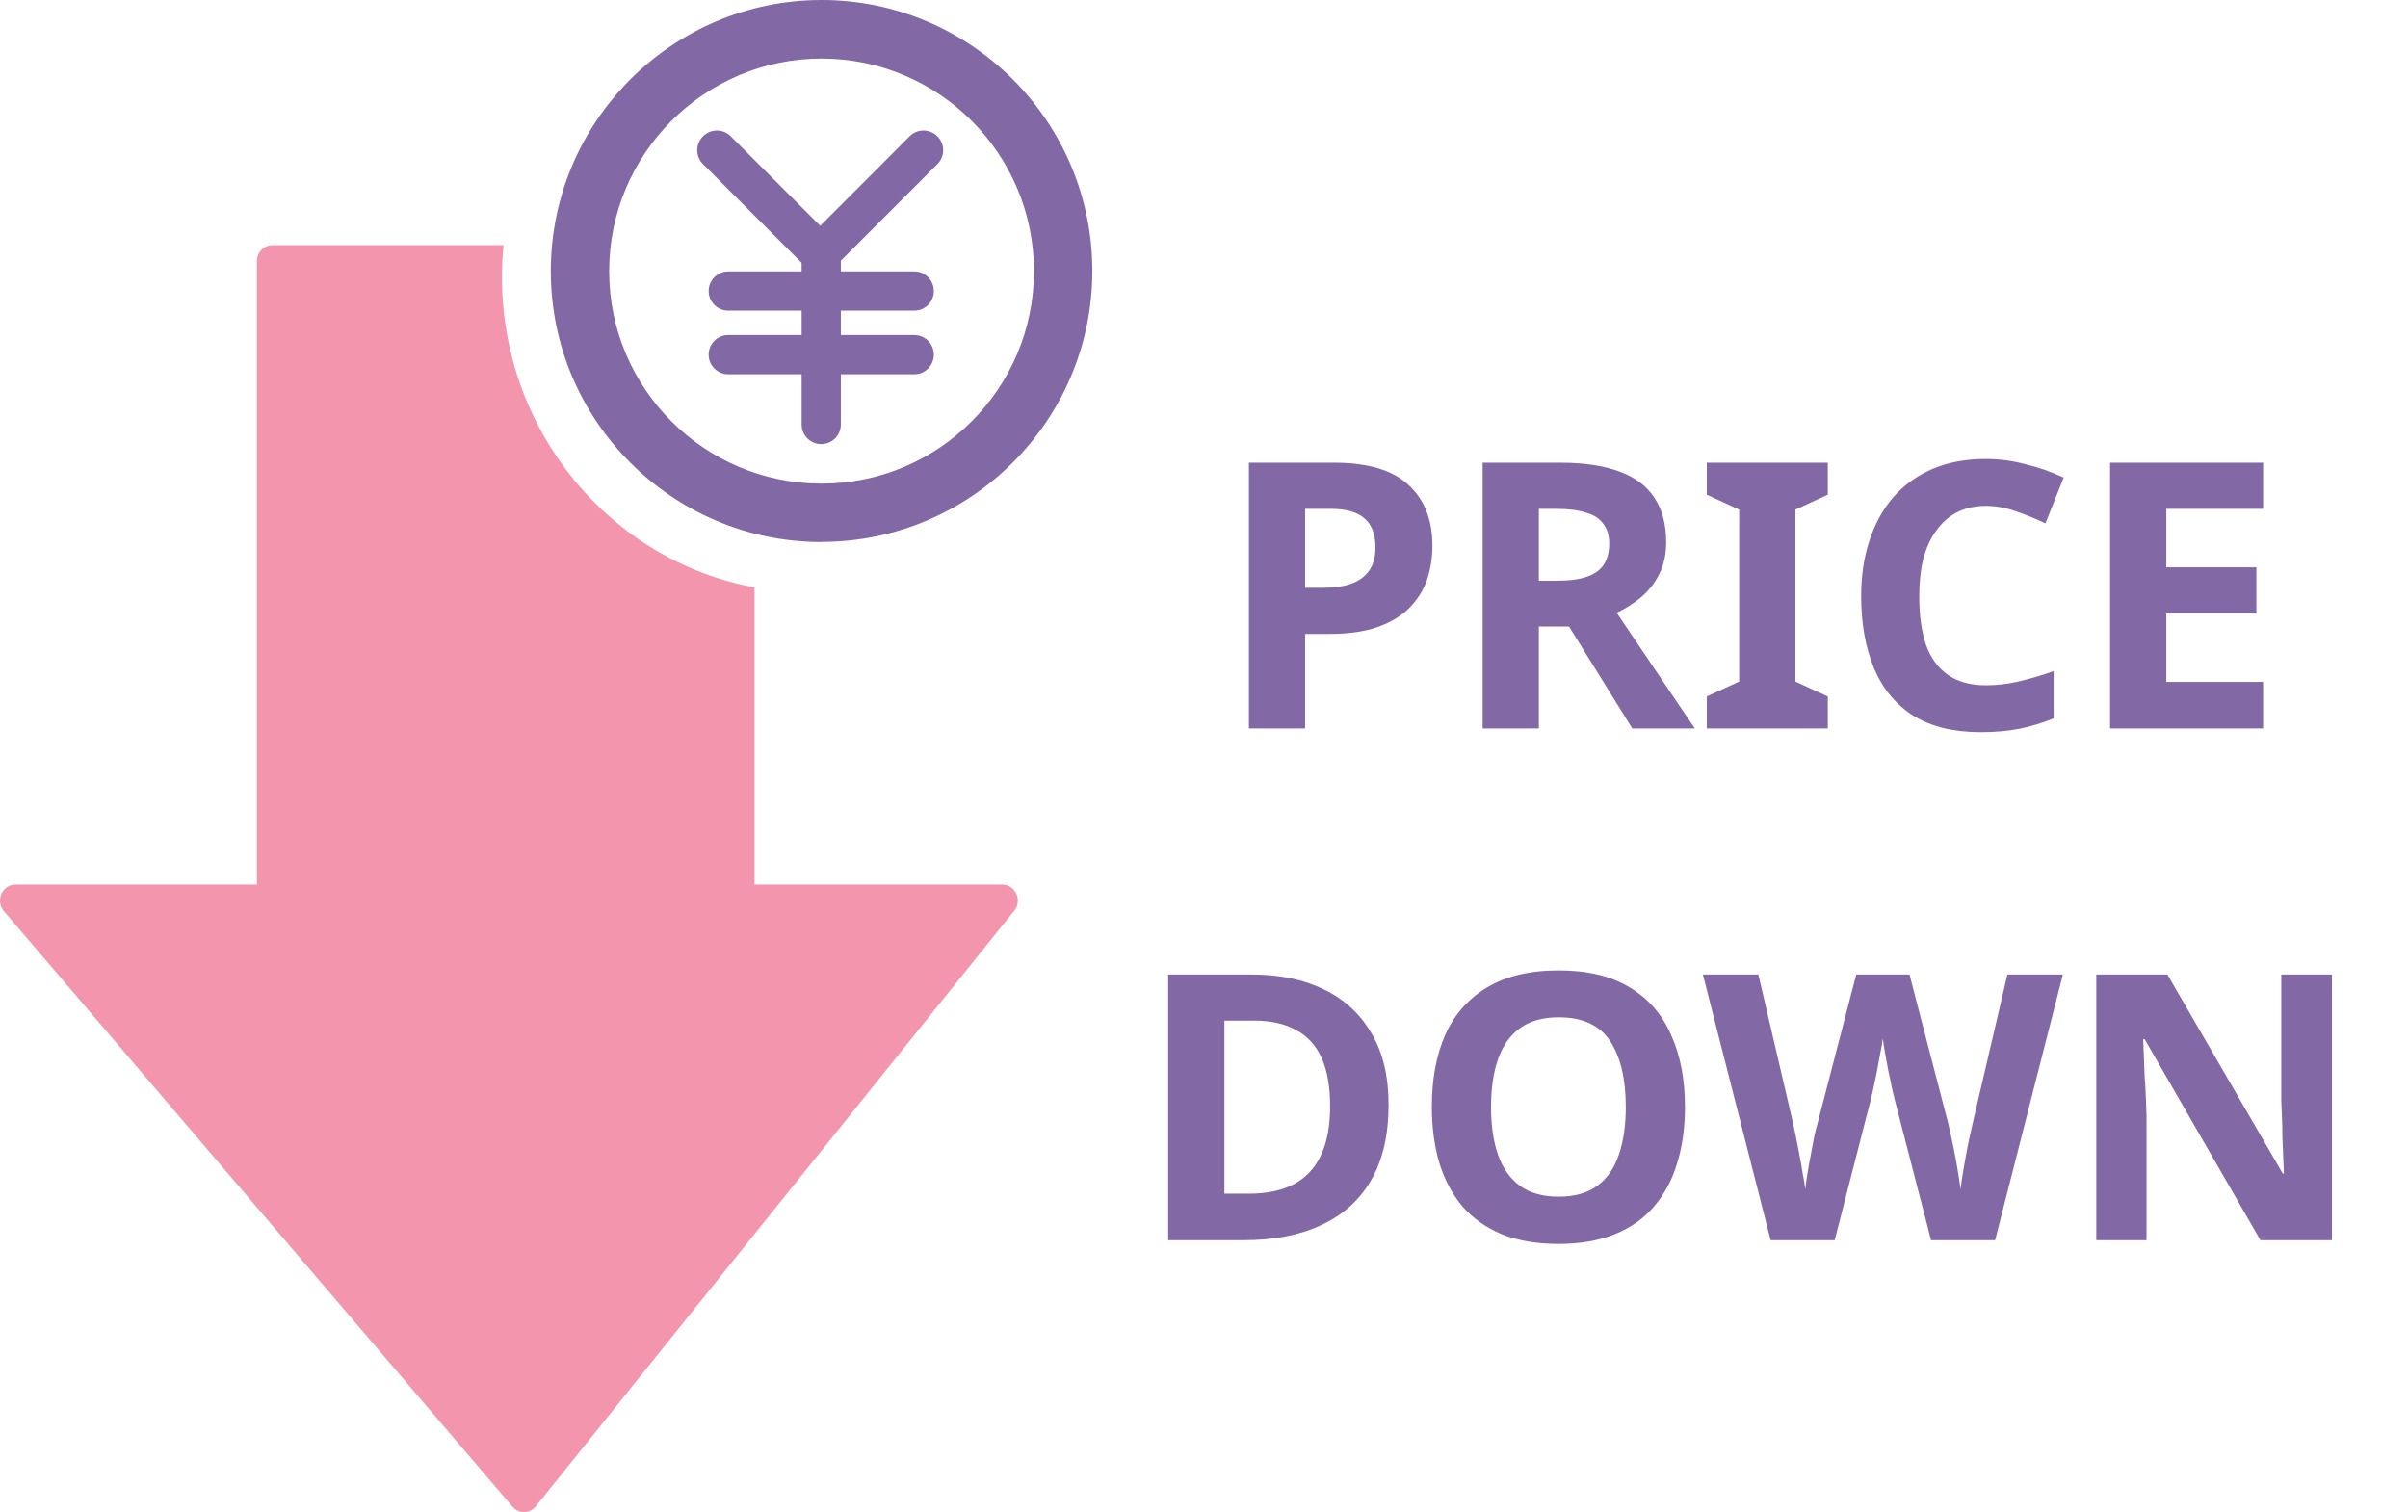
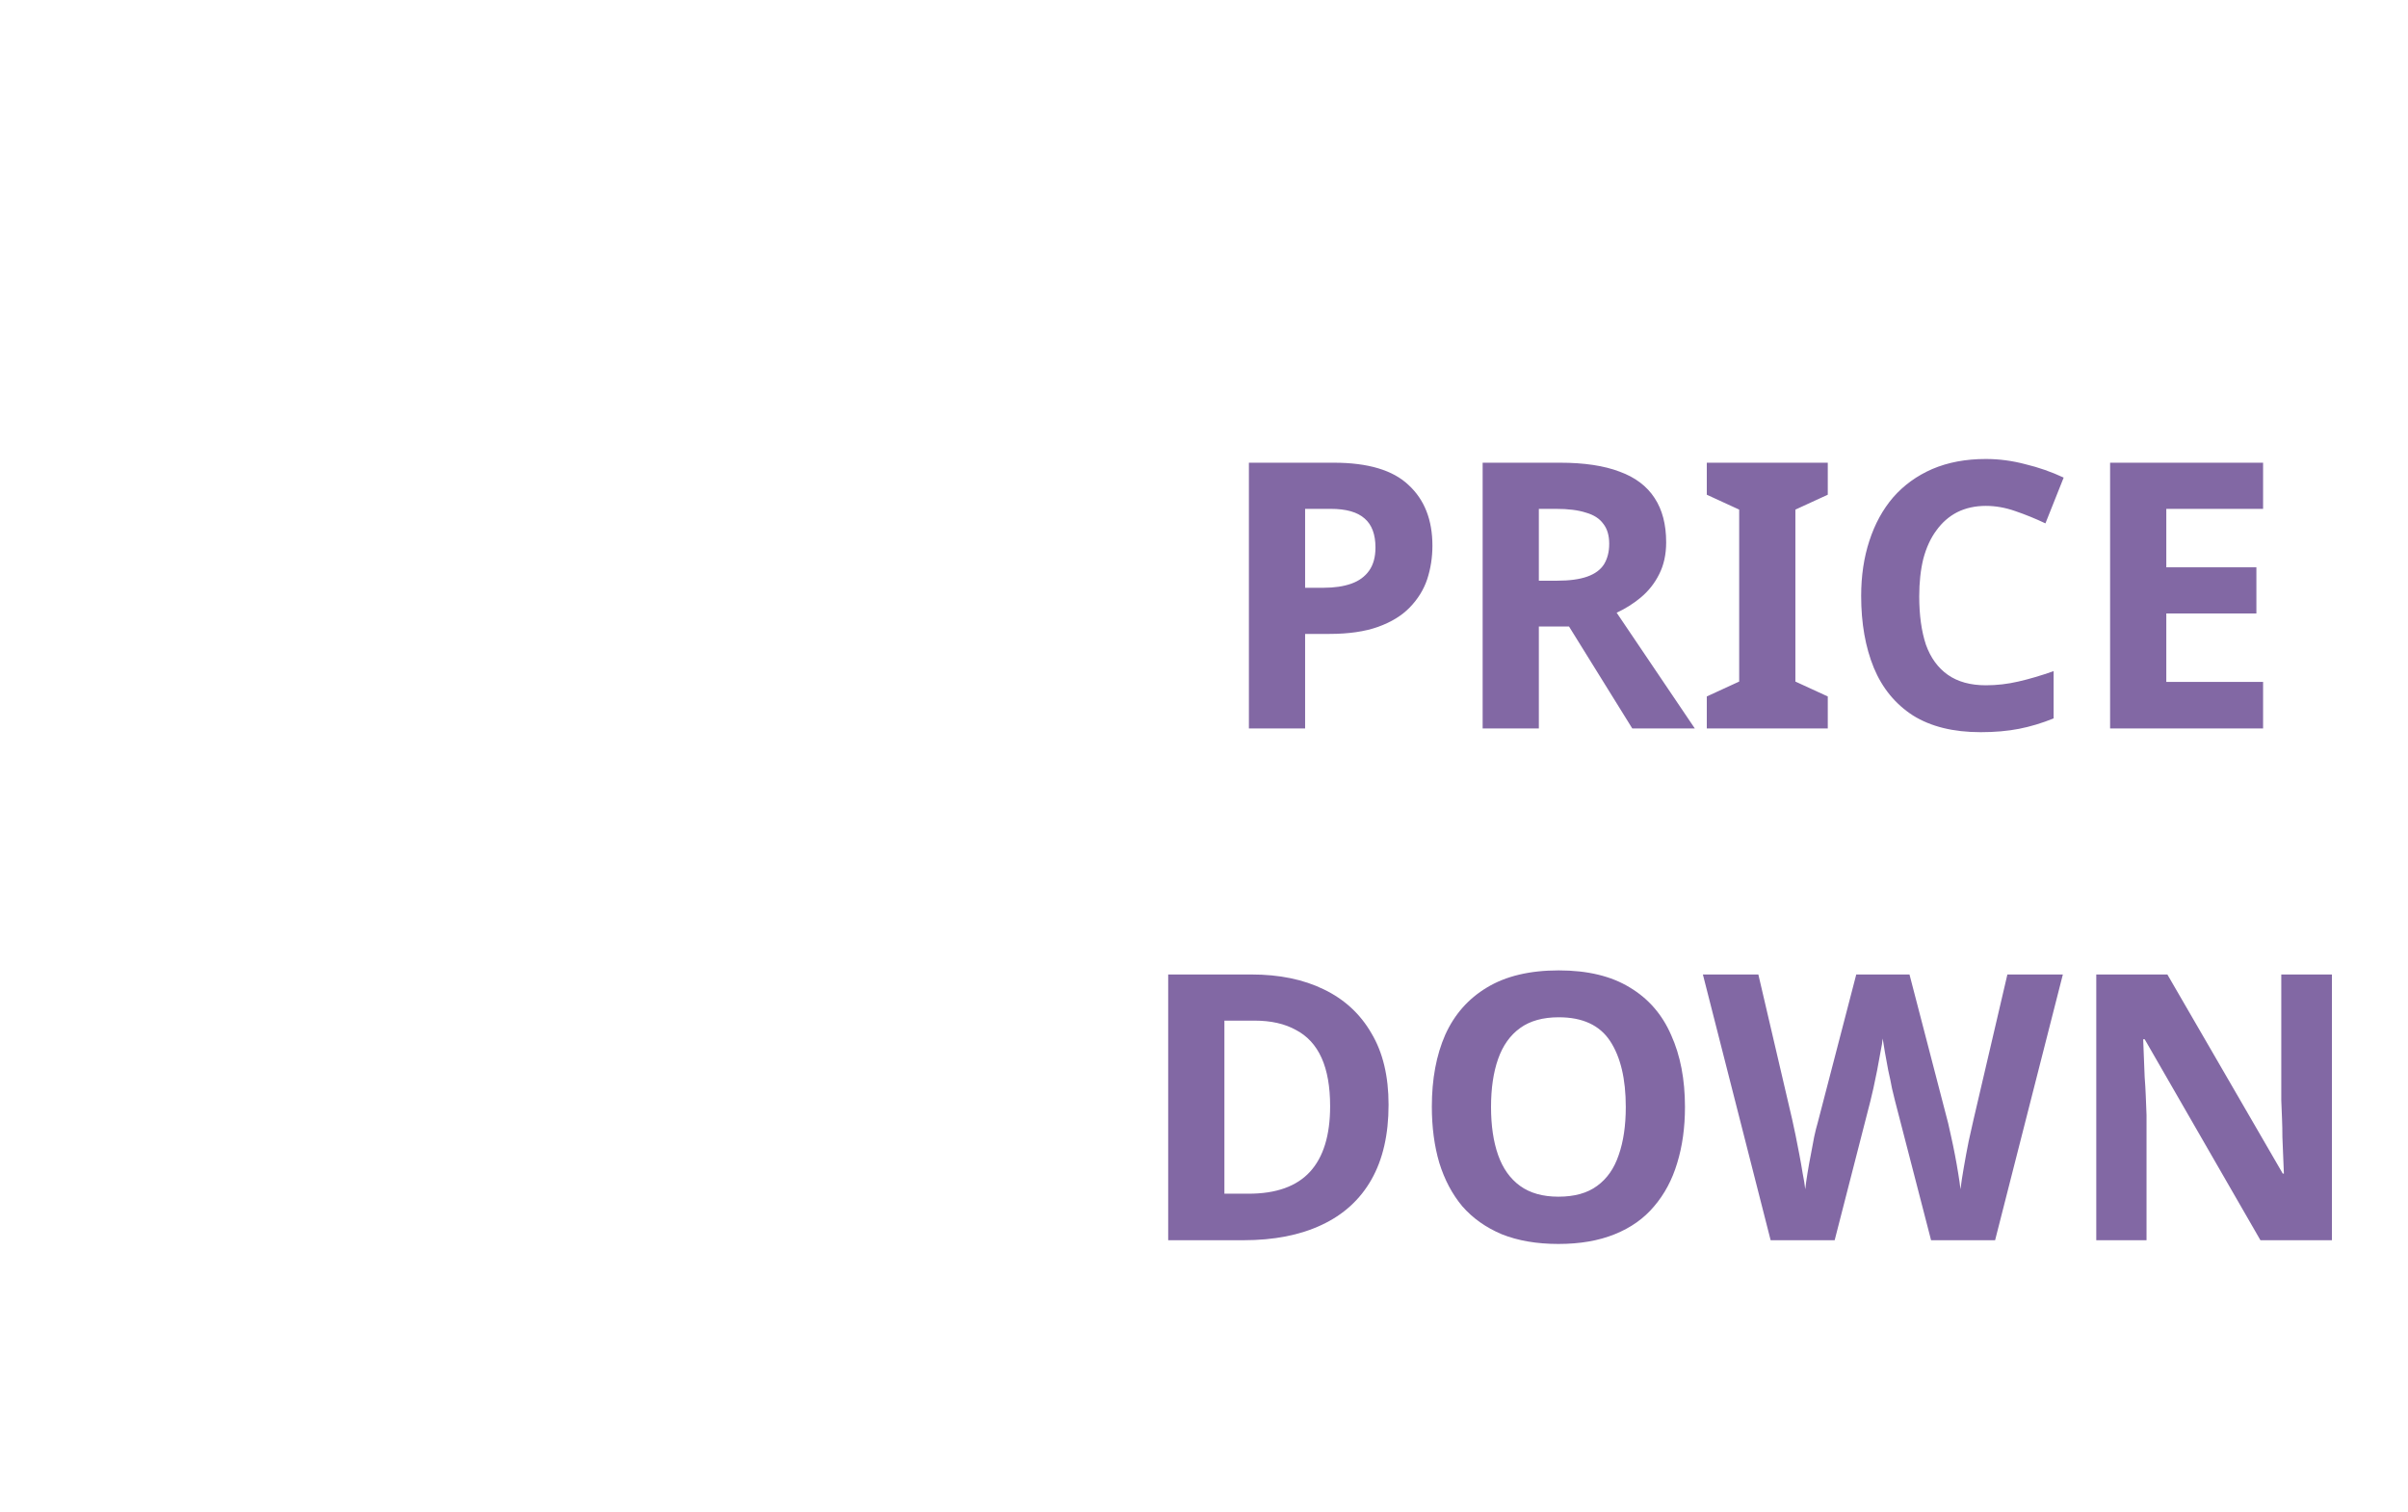
<svg xmlns="http://www.w3.org/2000/svg" width="207" height="130" viewBox="0 0 207 130" fill="none">
-   <path d="M80.581 14.109C81.245 13.445 81.245 12.384 80.581 11.72C79.917 11.055 78.858 11.055 78.194 11.72L70.508 19.412L62.822 11.72C62.158 11.055 61.098 11.055 60.434 11.72C59.77 12.384 59.77 13.445 60.434 14.109L68.912 22.594V23.335H62.605C61.672 23.335 60.919 24.089 60.919 25.022C60.919 25.954 61.672 26.708 62.605 26.708H68.912V28.804H62.605C61.672 28.804 60.919 29.558 60.919 30.491C60.919 31.424 61.672 32.178 62.605 32.178H68.912V36.496C68.912 37.429 69.665 38.183 70.597 38.183C71.529 38.183 72.282 37.429 72.282 36.496V32.178H78.589C79.522 32.178 80.275 31.424 80.275 30.491C80.275 29.558 79.522 28.804 78.589 28.804H72.282V26.708H78.589C79.522 26.708 80.275 25.954 80.275 25.022C80.275 24.089 79.522 23.335 78.589 23.335H72.282V22.415L80.581 14.109Z" fill="#8268A4" />
-   <path d="M70.624 46.602C57.792 46.602 47.349 36.15 47.349 23.308C47.349 10.465 57.792 0 70.624 0C83.455 0 93.899 10.453 93.899 23.295C93.899 36.137 83.455 46.589 70.624 46.589V46.602ZM70.624 5.035C60.563 5.035 52.366 13.225 52.366 23.308C52.366 33.389 60.55 41.58 70.624 41.58C80.698 41.58 88.882 33.389 88.882 23.308C88.882 13.225 80.698 5.035 70.624 5.035Z" fill="#8268A4" />
-   <path d="M86.15 76.048H64.861V50.5C52.535 48.233 43.147 37.14 43.147 23.793C43.147 22.878 43.197 21.963 43.285 21.075H23.421C22.684 21.075 22.084 21.693 22.084 22.453V76.048H1.345C0.145 76.048 -0.455 77.555 0.407 78.418L44.11 129.604C44.635 130.132 45.46 130.132 45.985 129.604L87.088 78.418C87.95 77.555 87.35 76.048 86.15 76.048Z" fill="#F396AD" />
  <path d="M114.656 39.782C117.6 39.782 119.744 40.422 121.088 41.702C122.453 42.96 123.136 44.699 123.136 46.918C123.136 47.92 122.986 48.88 122.688 49.798C122.389 50.694 121.888 51.504 121.184 52.23C120.501 52.934 119.594 53.488 118.464 53.894C117.333 54.299 115.936 54.502 114.272 54.502H112.192V62.63H107.36V39.782H114.656ZM114.4 43.75H112.192V50.534H113.792C114.709 50.534 115.498 50.416 116.16 50.182C116.821 49.947 117.333 49.574 117.696 49.062C118.058 48.55 118.24 47.888 118.24 47.078C118.24 45.947 117.93 45.115 117.312 44.582C116.693 44.027 115.722 43.75 114.4 43.75ZM134.109 39.782C136.179 39.782 137.885 40.038 139.229 40.55C140.573 41.04 141.576 41.798 142.237 42.822C142.899 43.824 143.229 45.094 143.229 46.63C143.229 47.675 143.027 48.592 142.621 49.382C142.237 50.15 141.715 50.811 141.053 51.366C140.413 51.899 139.72 52.336 138.973 52.678L145.693 62.63H140.317L134.877 53.862H132.285V62.63H127.453V39.782H134.109ZM133.757 43.75H132.285V49.926H133.853C134.92 49.926 135.784 49.808 136.445 49.574C137.107 49.339 137.587 48.987 137.885 48.518C138.184 48.027 138.333 47.44 138.333 46.758C138.333 46.032 138.163 45.456 137.821 45.03C137.501 44.582 137 44.262 136.317 44.07C135.656 43.856 134.803 43.75 133.757 43.75ZM157.122 62.63H146.722V59.878L149.506 58.598V43.814L146.722 42.534V39.782H157.122V42.534L154.338 43.814V58.598L157.122 59.878V62.63ZM170.712 43.494C169.795 43.494 168.973 43.675 168.248 44.038C167.544 44.4 166.947 44.923 166.456 45.606C165.965 46.267 165.592 47.078 165.336 48.038C165.101 48.998 164.984 50.075 164.984 51.27C164.984 52.891 165.176 54.278 165.56 55.43C165.965 56.56 166.595 57.424 167.448 58.022C168.301 58.619 169.389 58.918 170.712 58.918C171.651 58.918 172.579 58.811 173.496 58.598C174.435 58.384 175.448 58.086 176.536 57.702V61.766C175.533 62.171 174.541 62.47 173.56 62.662C172.579 62.854 171.48 62.95 170.264 62.95C167.917 62.95 165.976 62.47 164.44 61.51C162.925 60.528 161.805 59.163 161.08 57.414C160.355 55.643 159.992 53.584 159.992 51.238C159.992 49.51 160.227 47.931 160.696 46.502C161.165 45.051 161.848 43.803 162.744 42.758C163.661 41.712 164.781 40.902 166.104 40.326C167.448 39.75 168.984 39.462 170.712 39.462C171.843 39.462 172.973 39.611 174.104 39.91C175.256 40.187 176.355 40.571 177.4 41.062L175.832 44.998C174.979 44.592 174.115 44.24 173.24 43.942C172.387 43.643 171.544 43.494 170.712 43.494ZM194.543 62.63H181.391V39.782H194.543V43.75H186.223V48.774H193.967V52.742H186.223V58.63H194.543V62.63ZM119.366 94.982C119.366 97.542 118.875 99.686 117.894 101.414C116.913 103.142 115.483 104.443 113.606 105.318C111.75 106.192 109.51 106.63 106.886 106.63H100.422V83.782H107.59C109.979 83.782 112.049 84.208 113.798 85.062C115.569 85.915 116.934 87.174 117.894 88.838C118.875 90.48 119.366 92.528 119.366 94.982ZM114.342 95.11C114.342 93.424 114.097 92.038 113.606 90.95C113.115 89.862 112.379 89.062 111.398 88.55C110.438 88.016 109.254 87.75 107.846 87.75H105.254V102.63H107.334C109.702 102.63 111.462 102 112.614 100.742C113.766 99.483 114.342 97.606 114.342 95.11ZM144.846 95.174C144.846 96.944 144.622 98.555 144.174 100.006C143.747 101.435 143.086 102.672 142.19 103.718C141.315 104.763 140.184 105.563 138.798 106.118C137.432 106.672 135.822 106.95 133.966 106.95C132.11 106.95 130.488 106.672 129.102 106.118C127.736 105.542 126.606 104.742 125.71 103.718C124.835 102.672 124.174 101.424 123.726 99.974C123.299 98.523 123.086 96.912 123.086 95.142C123.086 92.774 123.47 90.715 124.238 88.966C125.027 87.216 126.222 85.862 127.822 84.902C129.443 83.92 131.502 83.43 133.998 83.43C136.472 83.43 138.51 83.92 140.11 84.902C141.71 85.862 142.894 87.227 143.662 88.998C144.451 90.747 144.846 92.806 144.846 95.174ZM128.174 95.174C128.174 96.774 128.376 98.15 128.782 99.302C129.187 100.454 129.816 101.339 130.67 101.958C131.523 102.576 132.622 102.886 133.966 102.886C135.352 102.886 136.462 102.576 137.294 101.958C138.147 101.339 138.766 100.454 139.15 99.302C139.555 98.15 139.758 96.774 139.758 95.174C139.758 92.763 139.31 90.875 138.414 89.51C137.518 88.144 136.046 87.462 133.998 87.462C132.632 87.462 131.523 87.771 130.67 88.39C129.816 89.008 129.187 89.894 128.782 91.046C128.376 92.198 128.174 93.574 128.174 95.174ZM177.33 83.782L171.506 106.63H166.002L162.898 94.63C162.834 94.395 162.749 94.043 162.642 93.574C162.557 93.104 162.45 92.592 162.322 92.038C162.215 91.483 162.119 90.96 162.034 90.47C161.949 89.958 161.885 89.563 161.842 89.286C161.821 89.563 161.757 89.958 161.65 90.47C161.565 90.96 161.469 91.483 161.362 92.038C161.255 92.571 161.149 93.083 161.042 93.574C160.935 94.043 160.85 94.406 160.786 94.662L157.714 106.63H152.21L146.386 83.782H151.154L154.066 96.262C154.151 96.624 154.247 97.072 154.354 97.606C154.461 98.118 154.567 98.662 154.674 99.238C154.781 99.792 154.877 100.336 154.962 100.87C155.069 101.403 155.143 101.862 155.186 102.246C155.229 101.84 155.293 101.382 155.378 100.87C155.463 100.336 155.559 99.803 155.666 99.27C155.773 98.715 155.869 98.203 155.954 97.734C156.061 97.243 156.157 96.859 156.242 96.582L159.57 83.782H164.146L167.474 96.582C167.538 96.859 167.623 97.243 167.73 97.734C167.837 98.203 167.943 98.715 168.05 99.27C168.157 99.824 168.253 100.368 168.338 100.902C168.423 101.414 168.487 101.862 168.53 102.246C168.594 101.712 168.69 101.083 168.818 100.358C168.946 99.611 169.085 98.864 169.234 98.118C169.405 97.371 169.543 96.752 169.65 96.262L172.562 83.782H177.33ZM200.459 106.63H194.315L184.363 89.35H184.235C184.257 89.883 184.278 90.427 184.299 90.982C184.321 91.515 184.342 92.059 184.363 92.614C184.406 93.147 184.438 93.691 184.459 94.246C184.481 94.779 184.502 95.323 184.523 95.878V106.63H180.203V83.782H186.315L196.235 100.902H196.331C196.31 100.368 196.289 99.846 196.267 99.334C196.246 98.8 196.225 98.278 196.203 97.766C196.203 97.232 196.193 96.71 196.171 96.198C196.15 95.664 196.129 95.131 196.107 94.598V83.782H200.459V106.63Z" fill="#8268A4" />
</svg>